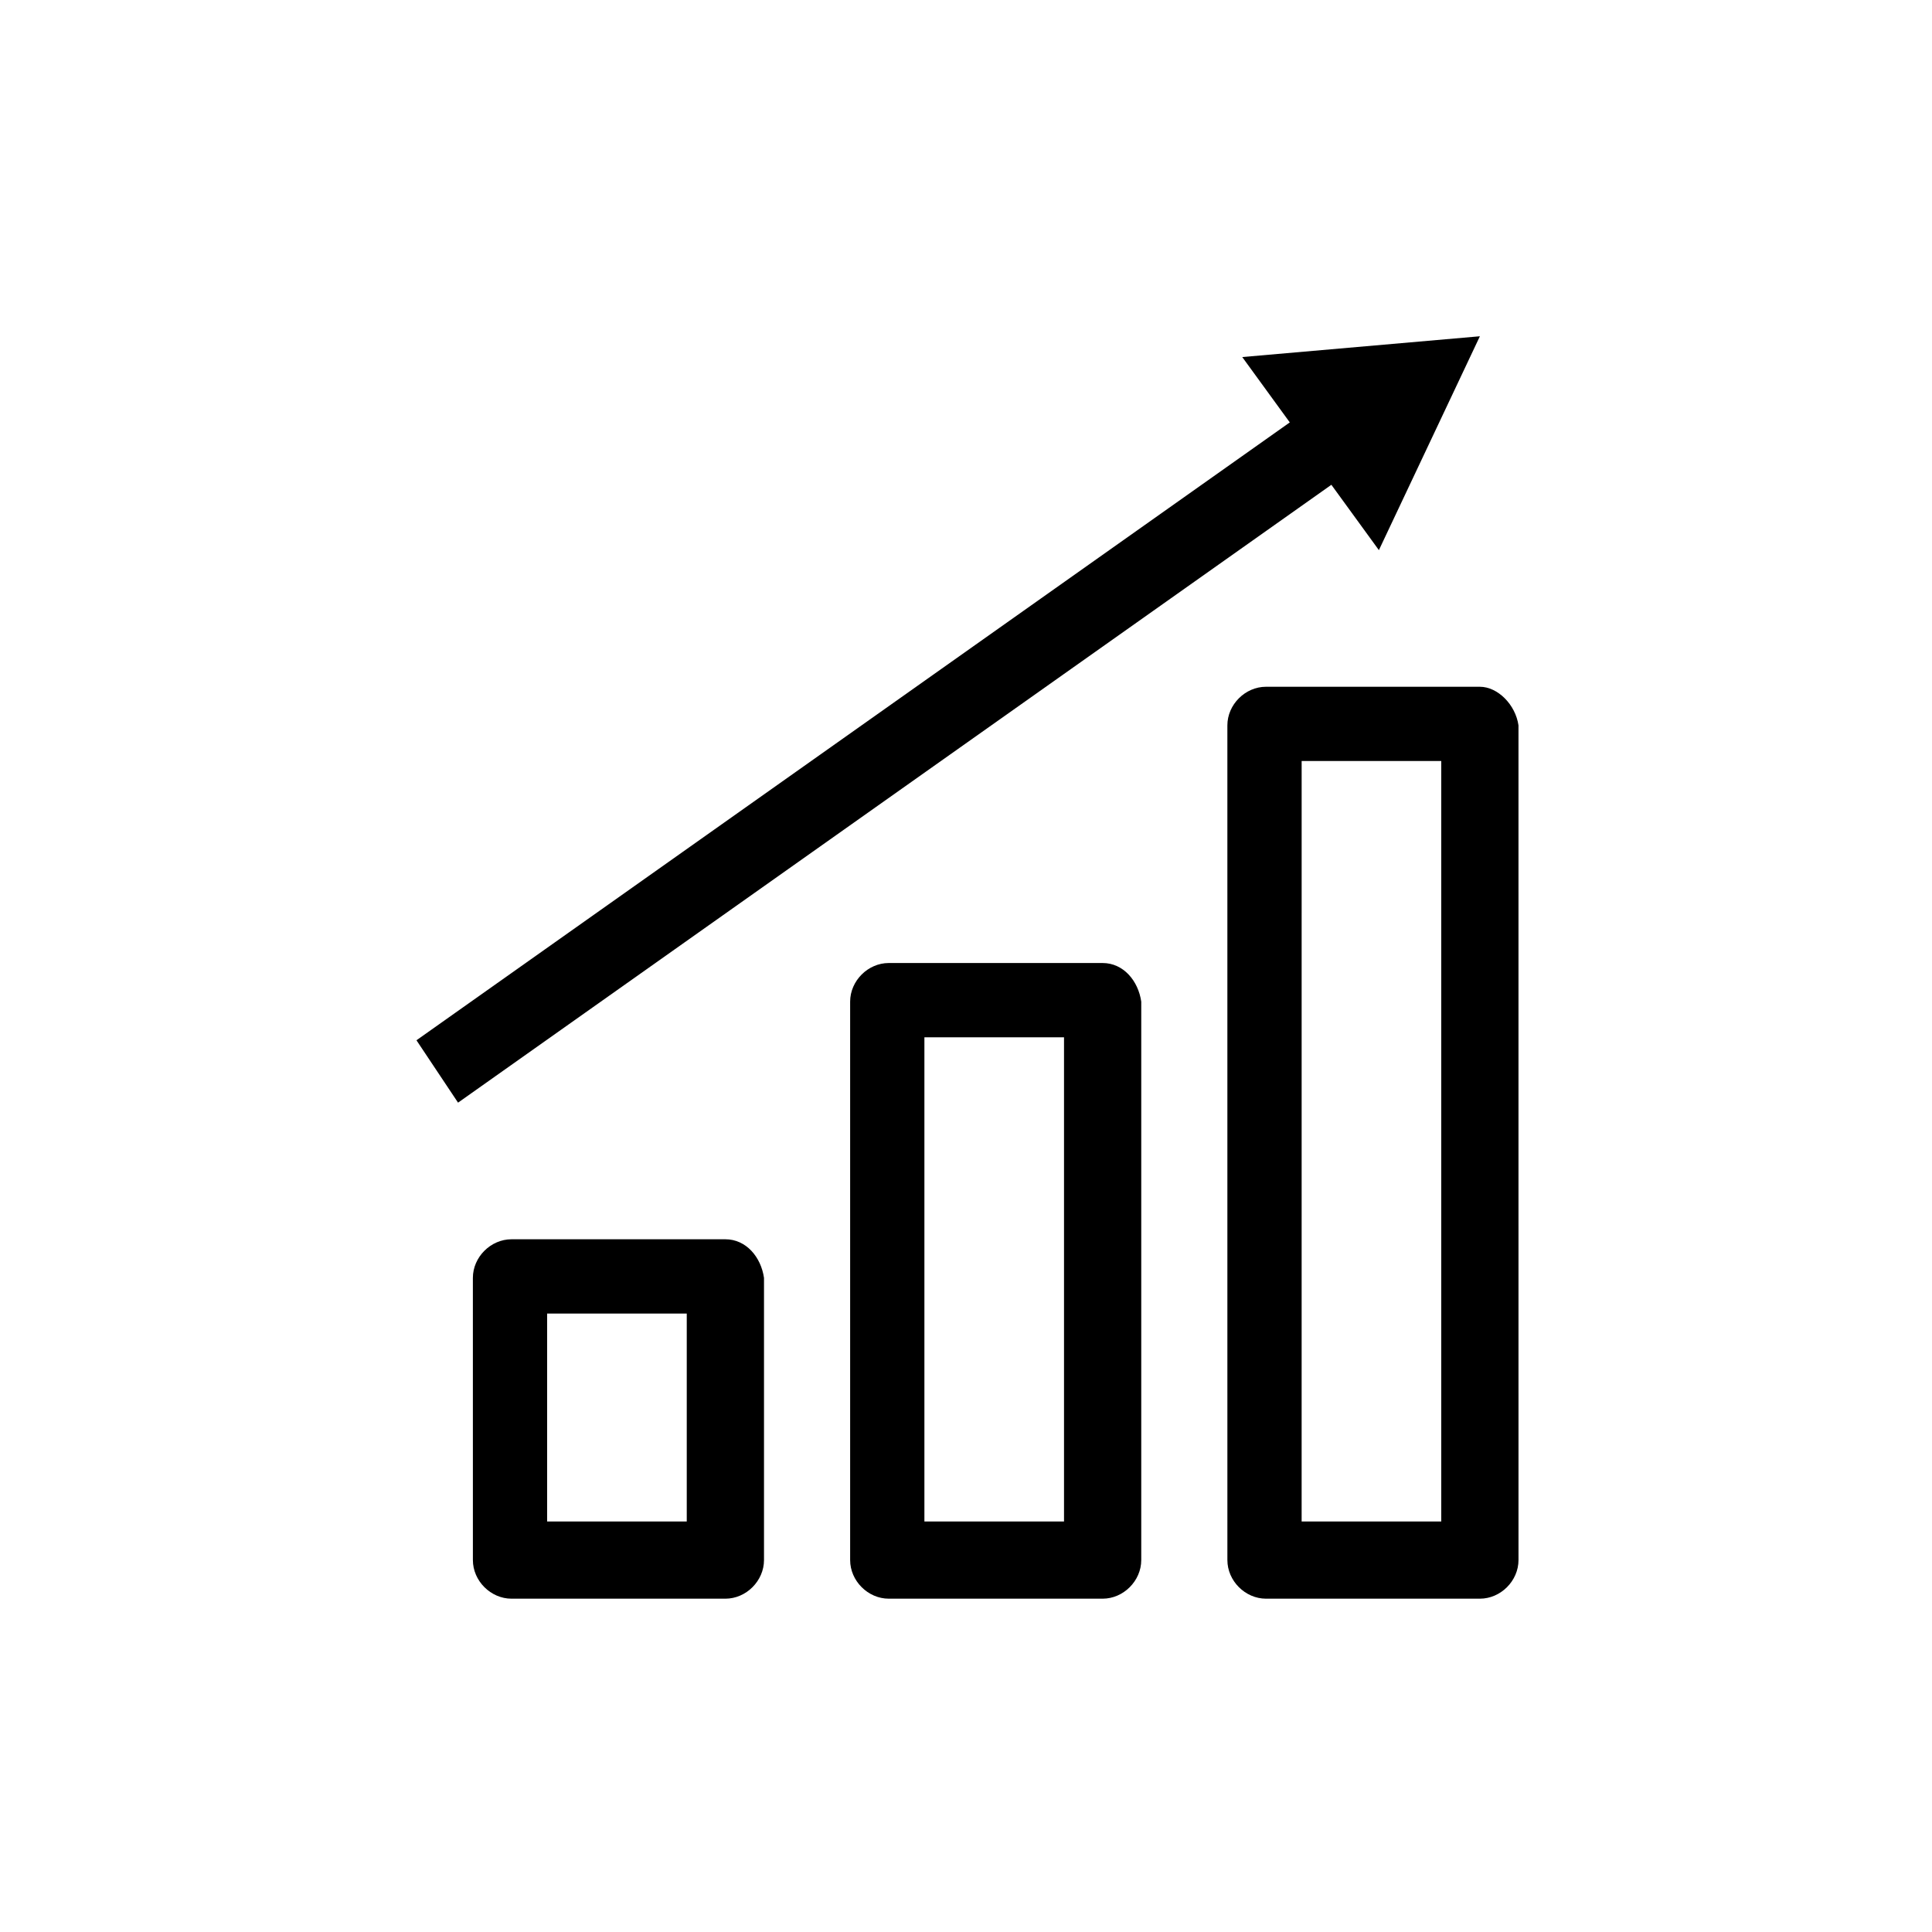
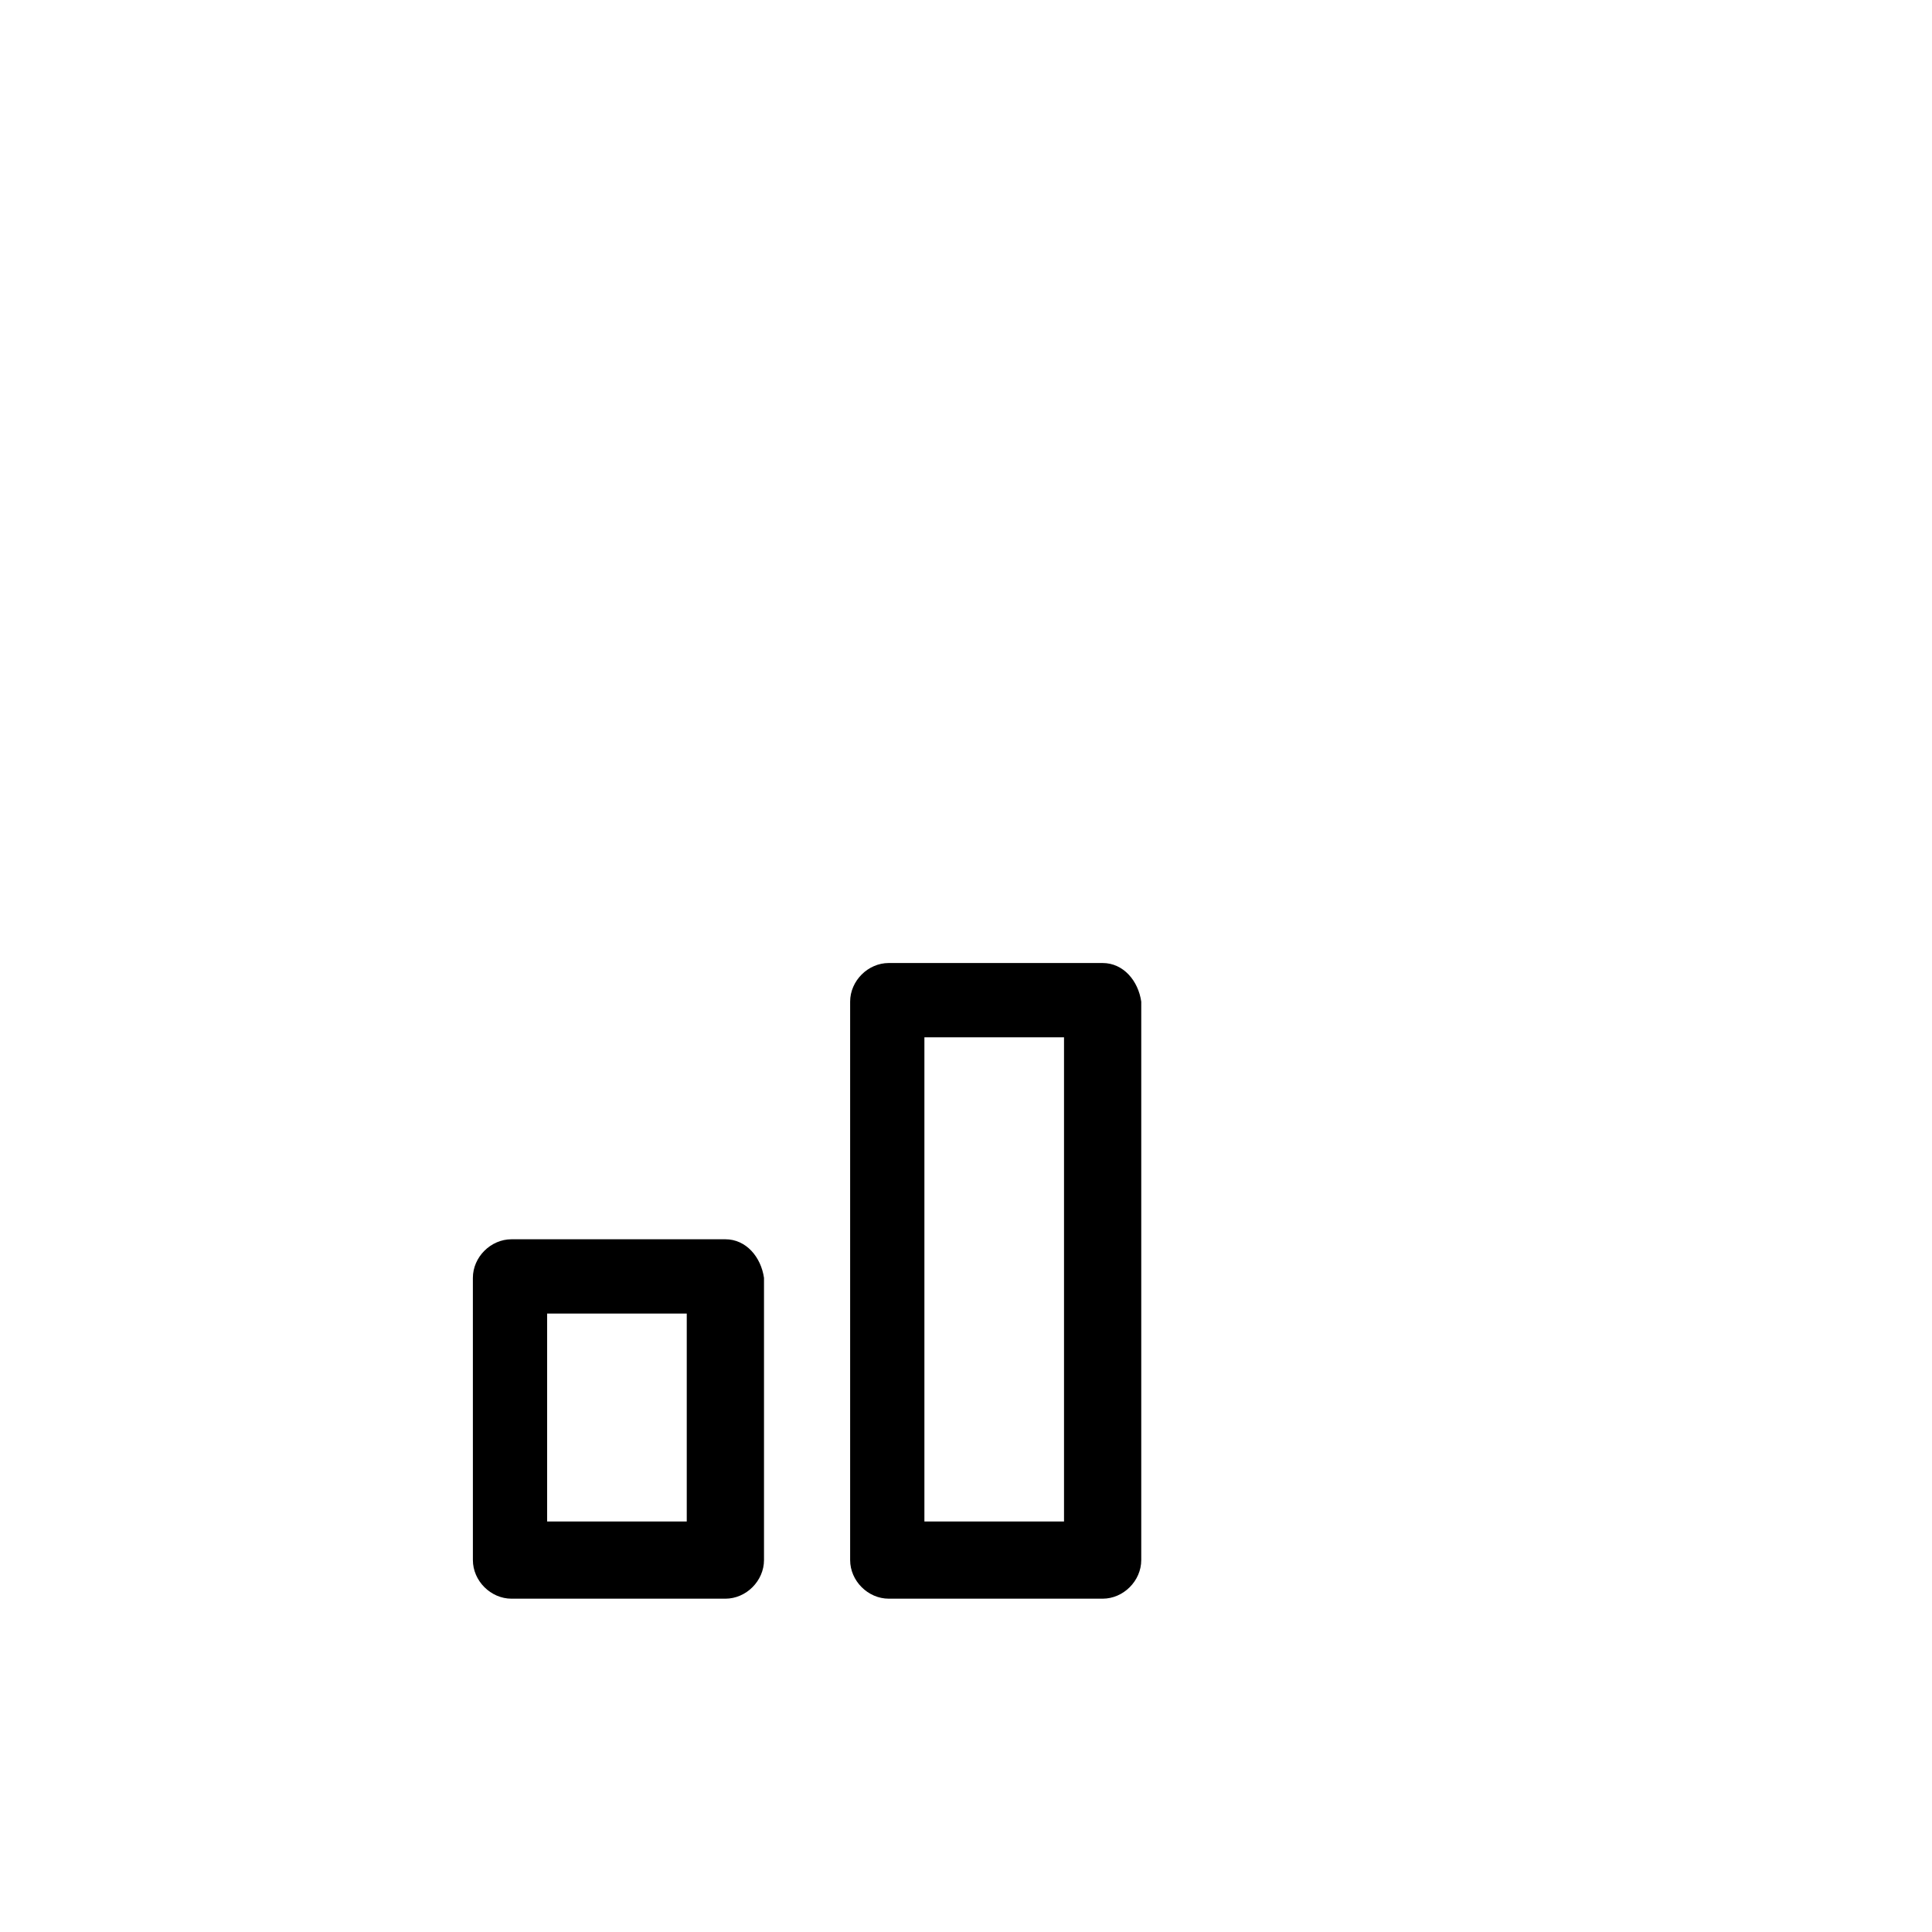
<svg xmlns="http://www.w3.org/2000/svg" fill="#000000" width="800px" height="800px" version="1.1" viewBox="144 144 512 512">
  <g>
    <path d="m336.23 472.42h-56.68c-5.512 0-10.234 4.723-10.234 10.234l0.004 74.781c0 5.512 4.723 10.234 10.234 10.234h56.68c5.512 0 10.234-4.723 10.234-10.234v-74.785c-0.793-5.508-4.727-10.23-10.238-10.23zm-10.234 74.785h-37v-55.105h37z" />
    <path d="m436.21 399.21h-56.68c-5.512 0-10.234 4.723-10.234 10.234v147.99c0 5.512 4.723 10.234 10.234 10.234h56.68c5.512 0 10.234-4.723 10.234-10.234v-147.99c-0.789-5.512-4.727-10.234-10.234-10.234zm-10.234 148h-37v-128.32h37z" />
-     <path d="m536.18 326h-56.68c-5.512 0-10.234 4.723-10.234 10.234l0.004 221.2c0 5.512 4.723 10.234 10.234 10.234h56.68c5.512 0 10.234-4.723 10.234-10.234l-0.004-221.2c-0.785-5.508-5.512-10.234-10.234-10.234zm-10.234 221.21h-37l0.004-201.53h36.996z" />
-     <path d="m509.42 289.79 26.766-56.676-62.977 5.508 12.598 17.32-231.44 163.74 11.02 16.531 231.44-163.74z" />
  </g>
</svg>